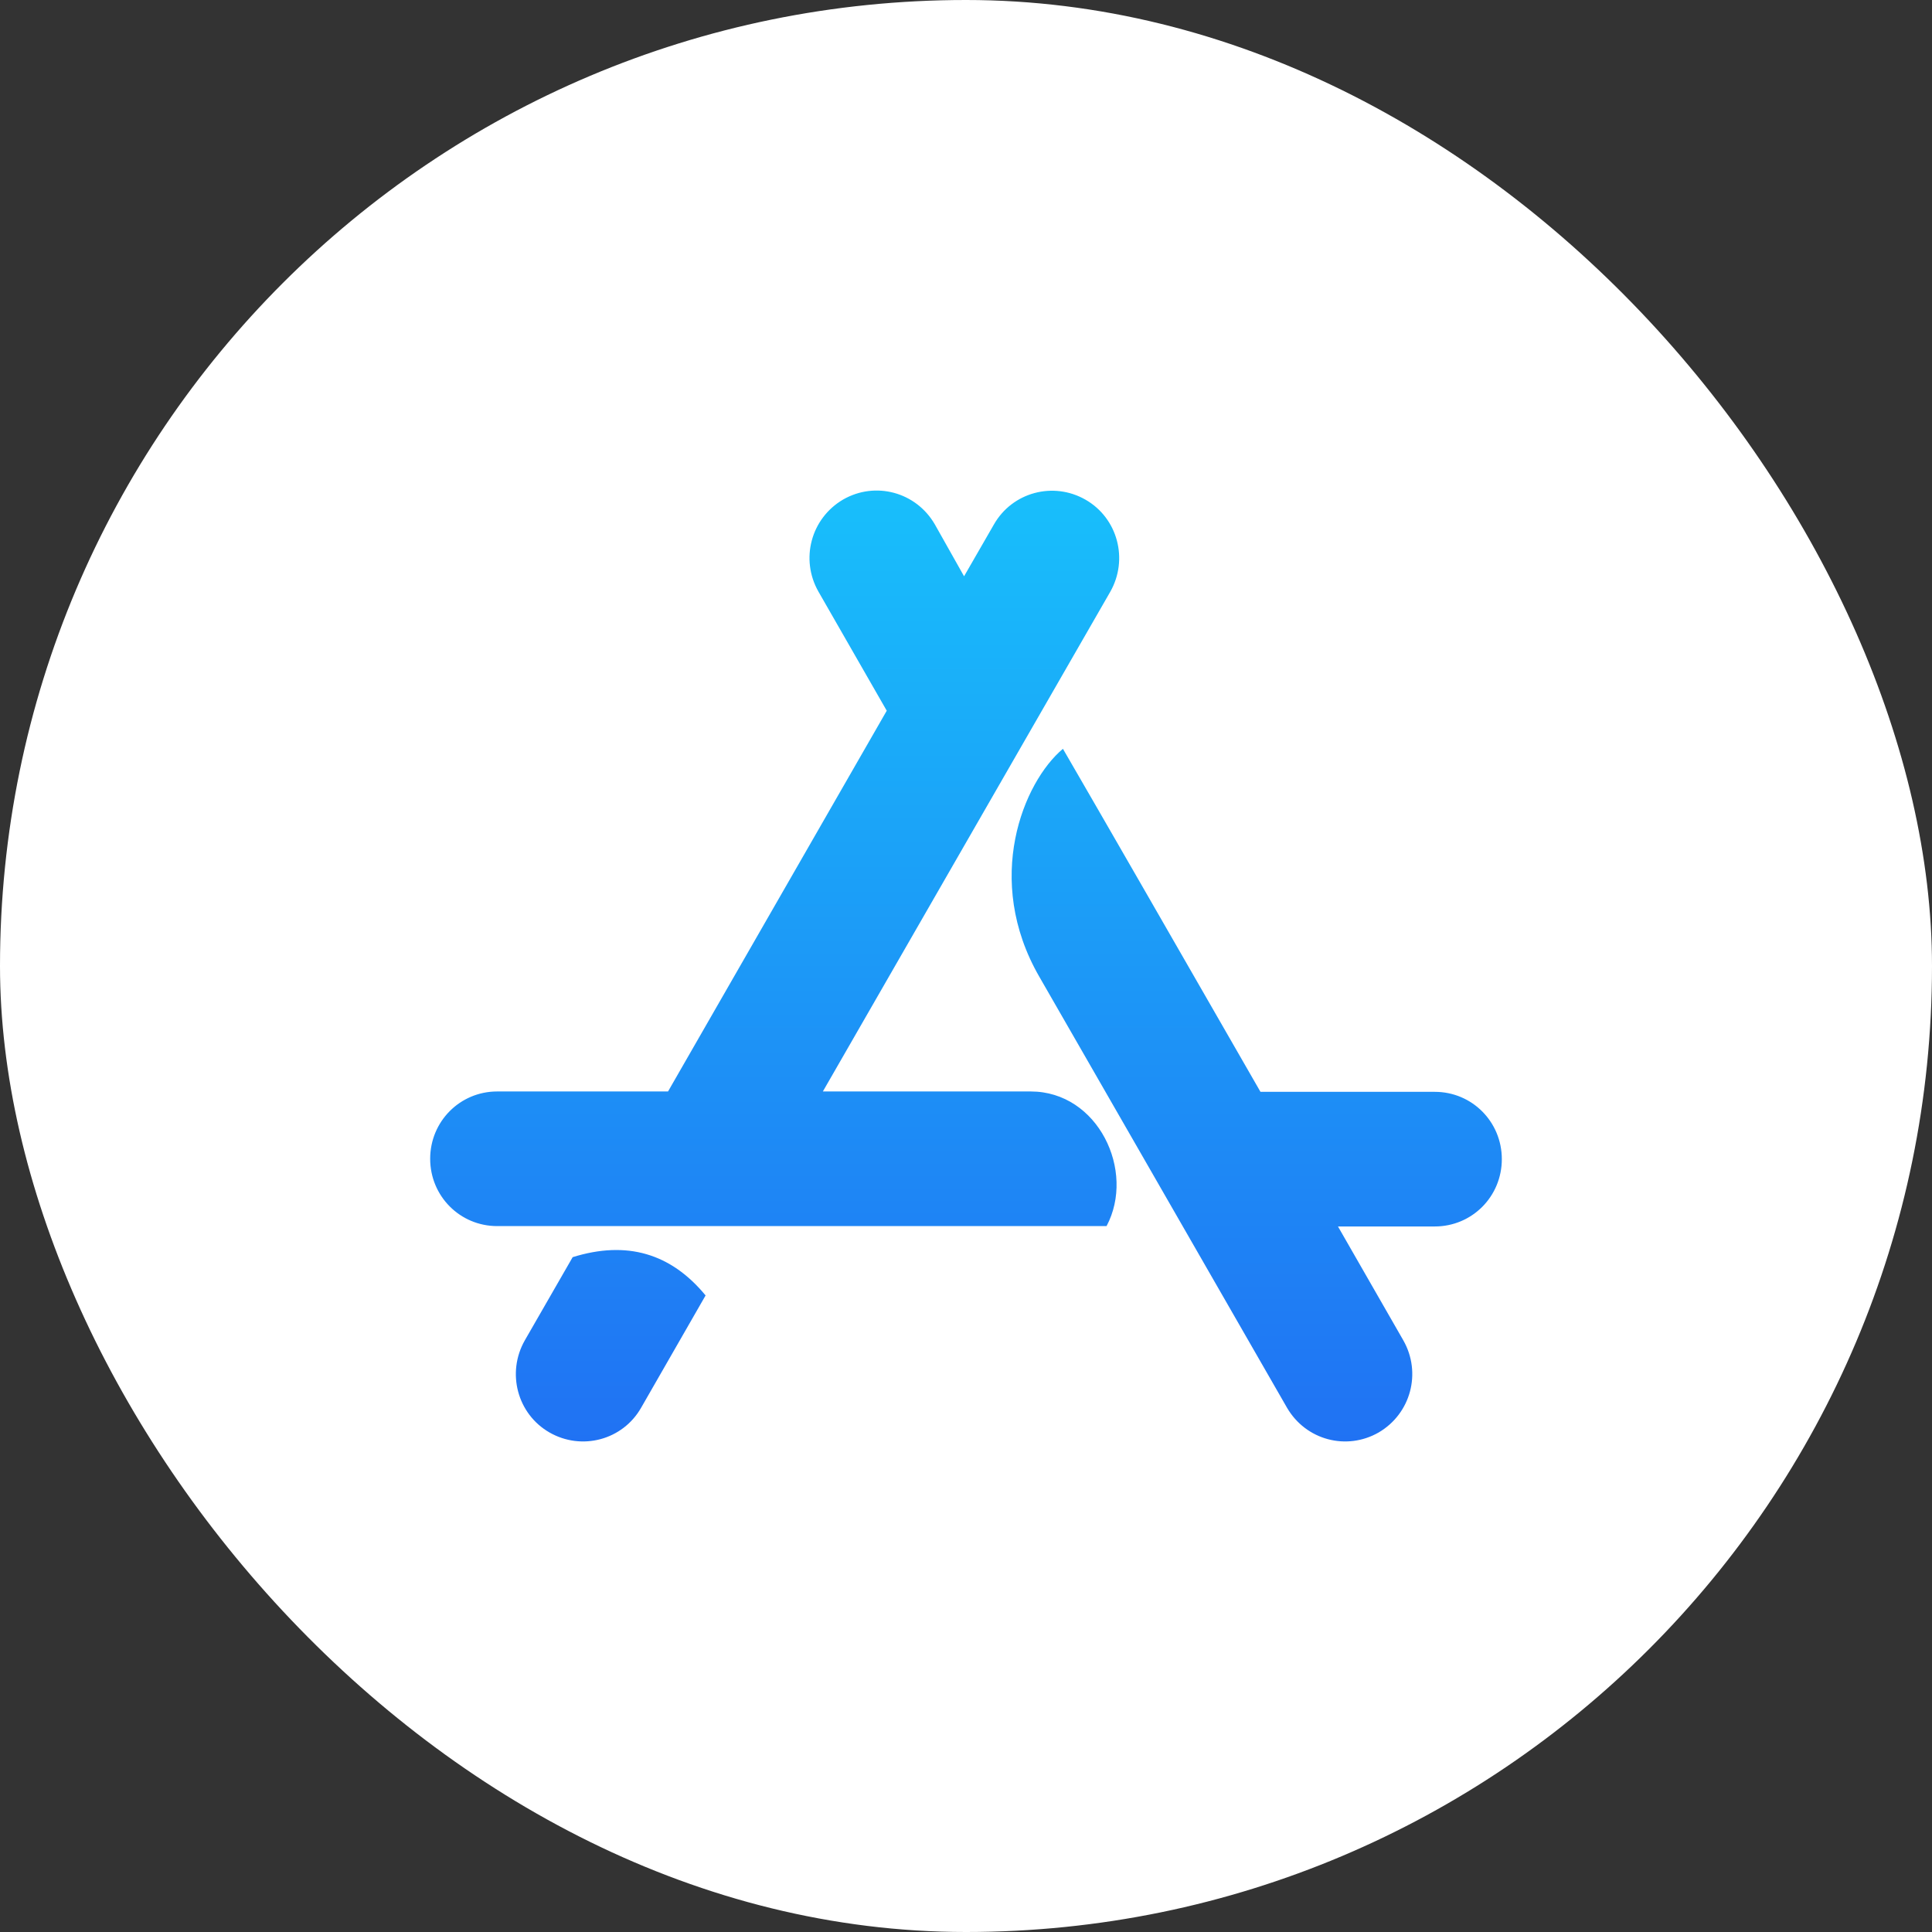
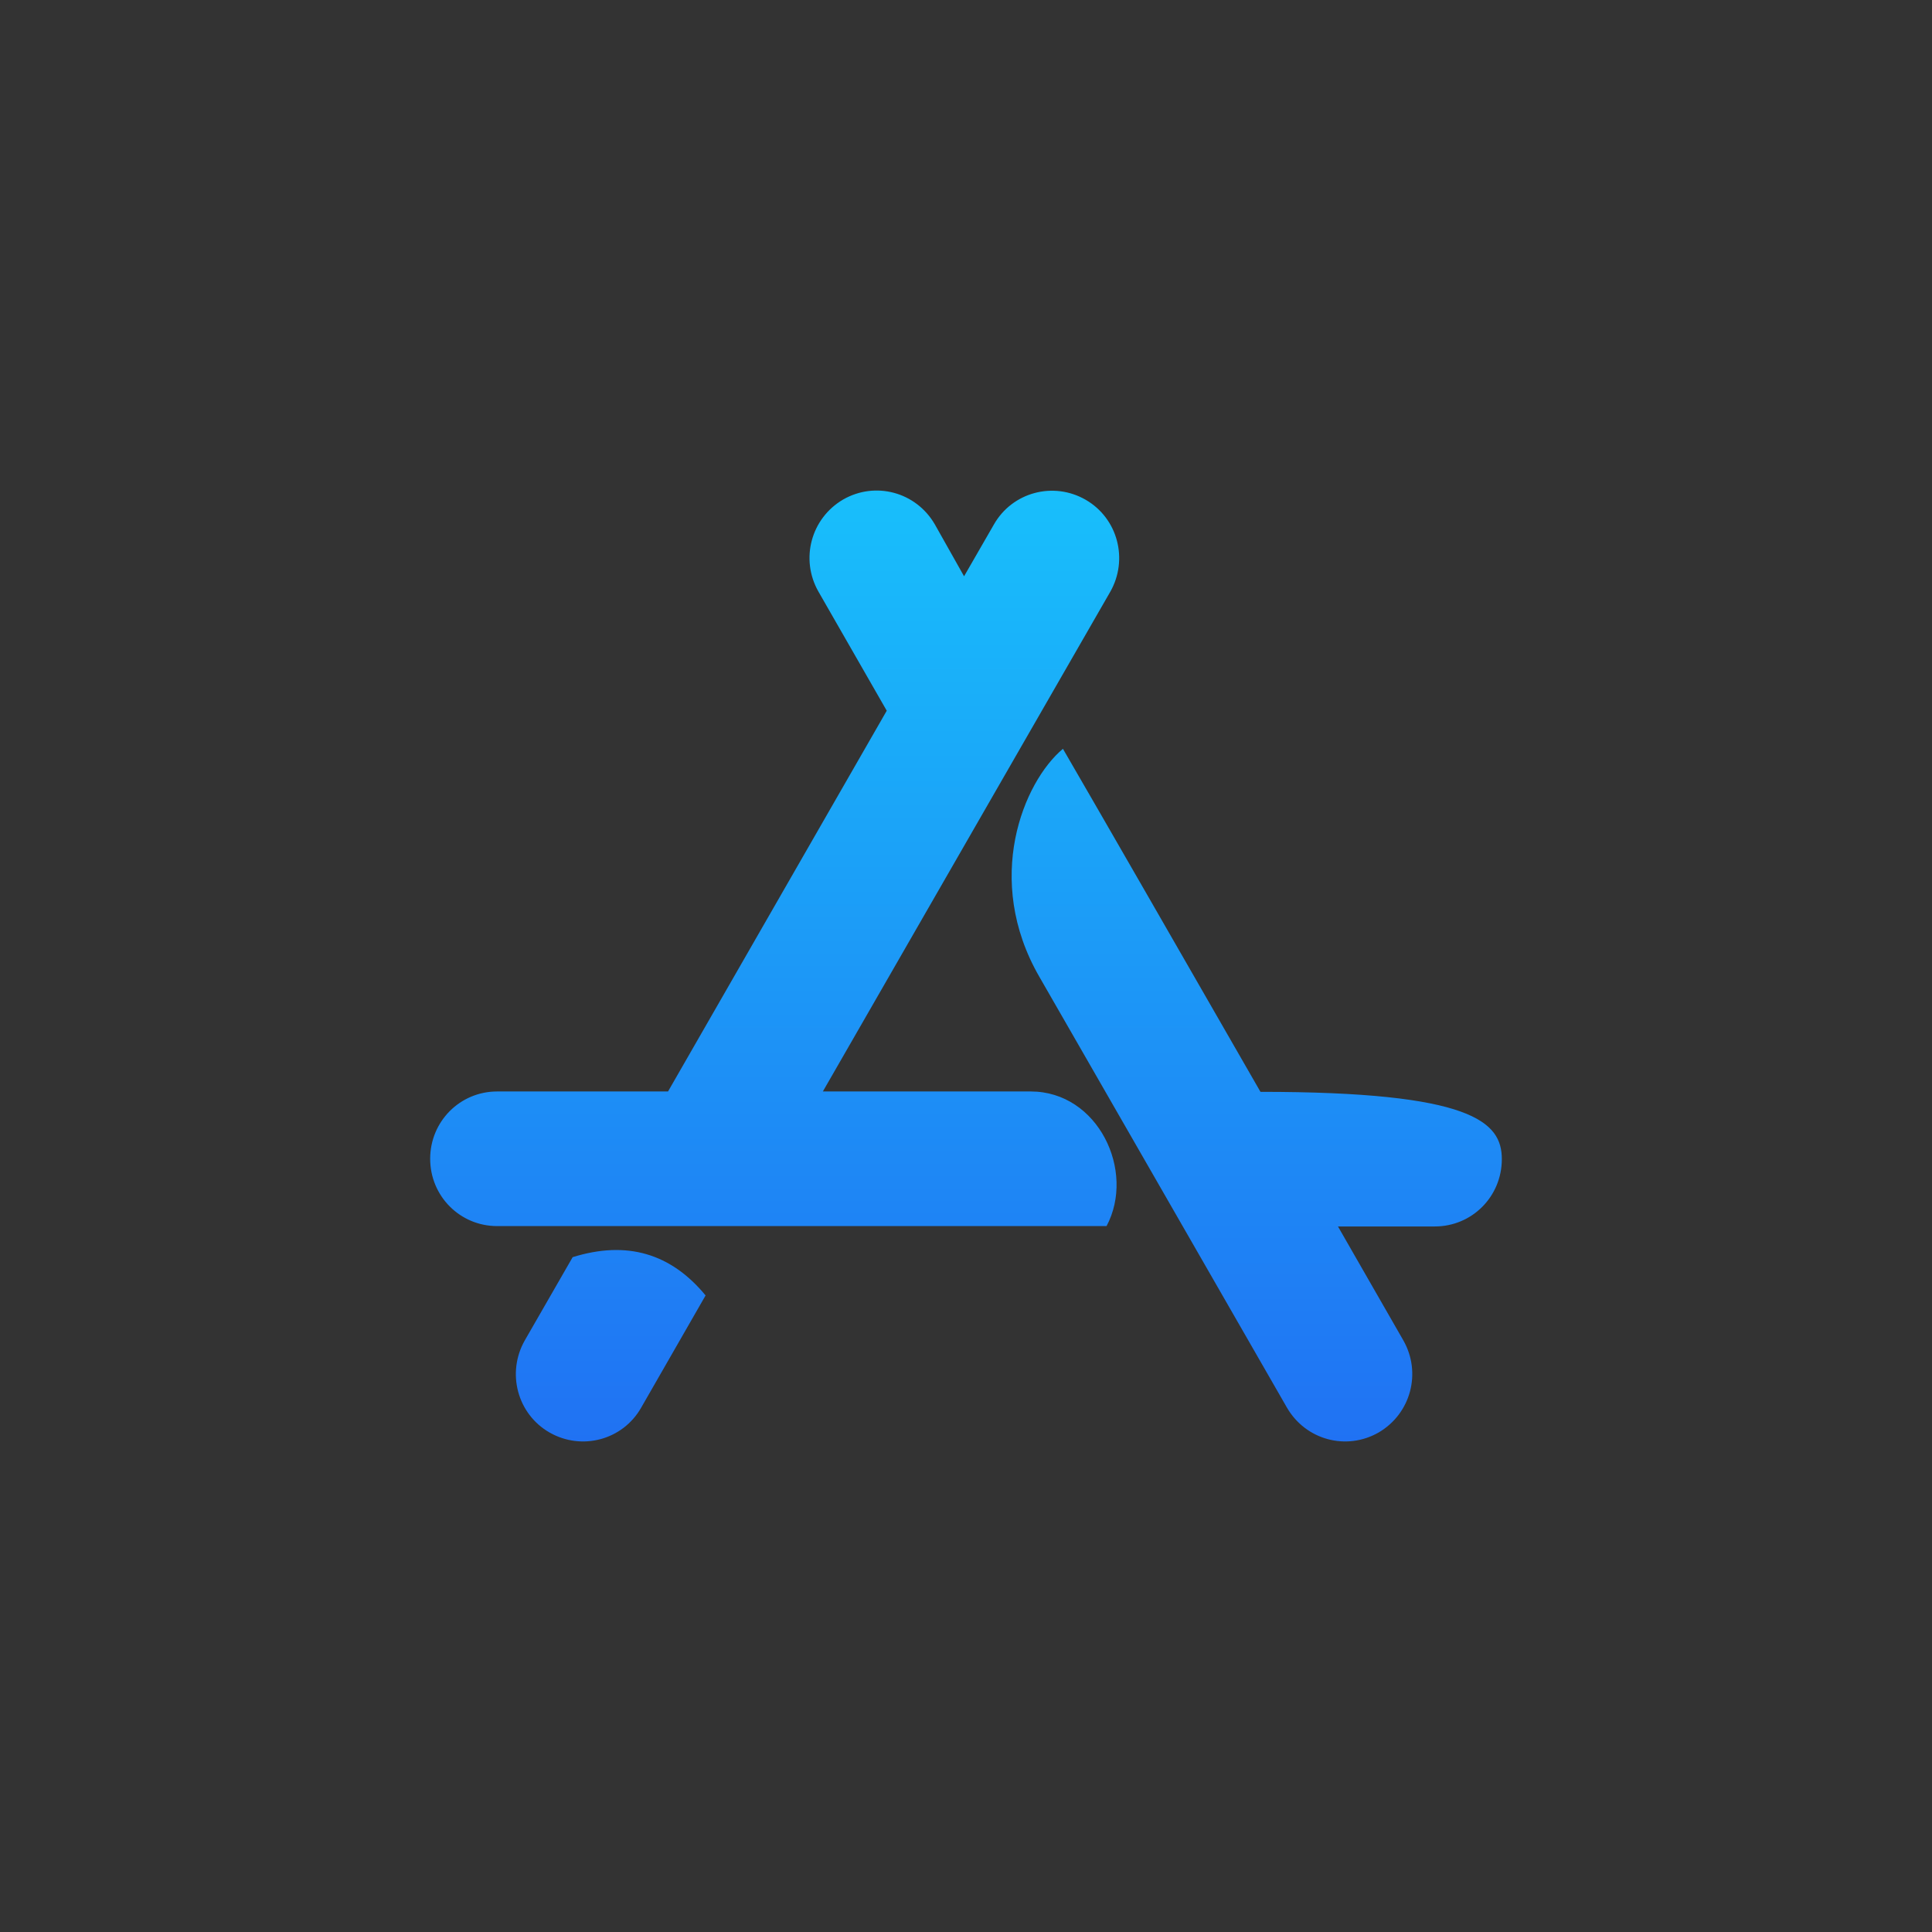
<svg xmlns="http://www.w3.org/2000/svg" width="256" height="256" viewBox="0 0 256 256" fill="none">
  <rect x="0" y="0" width="256" height="256" fill="#333333" stroke="none" />
-   <rect width="256" height="256" rx="128" fill="white" />
-   <path d="M127.744 76.36L131.696 69.499C134.135 65.211 139.575 63.765 143.844 66.215C148.113 68.666 149.552 74.13 147.113 78.418L109.033 144.625H136.575C145.503 144.625 150.504 155.162 146.625 162.464H65.88C60.952 162.464 57 158.494 57 153.545C57 148.595 60.952 144.625 65.88 144.625H88.518L117.498 94.173L108.448 78.393C106.008 74.105 107.448 68.69 111.717 66.191C115.986 63.74 121.377 65.186 123.865 69.474L127.744 76.36ZM93.494 171.652L84.956 186.526C82.517 190.814 77.077 192.259 72.808 189.809C68.539 187.359 67.099 181.895 69.539 177.607L75.881 166.58C83.053 164.35 88.883 166.066 93.494 171.652ZM167.019 144.674H190.12C195.048 144.674 199 148.644 199 153.594C199 158.543 195.048 162.513 190.12 162.513H177.289L185.949 177.607C188.388 181.895 186.949 187.31 182.68 189.809C178.411 192.259 173.02 190.814 170.532 186.526C155.944 161.116 144.991 142.102 137.721 129.433C130.281 116.545 135.599 103.607 140.844 99.221C146.674 109.267 155.383 124.435 167.019 144.674Z" fill="url(#paint0_linear_151_8)" />
+   <path d="M127.744 76.36L131.696 69.499C134.135 65.211 139.575 63.765 143.844 66.215C148.113 68.666 149.552 74.13 147.113 78.418L109.033 144.625H136.575C145.503 144.625 150.504 155.162 146.625 162.464H65.88C60.952 162.464 57 158.494 57 153.545C57 148.595 60.952 144.625 65.88 144.625H88.518L117.498 94.173L108.448 78.393C106.008 74.105 107.448 68.69 111.717 66.191C115.986 63.74 121.377 65.186 123.865 69.474L127.744 76.36ZM93.494 171.652L84.956 186.526C82.517 190.814 77.077 192.259 72.808 189.809C68.539 187.359 67.099 181.895 69.539 177.607L75.881 166.58C83.053 164.35 88.883 166.066 93.494 171.652ZM167.019 144.674C195.048 144.674 199 148.644 199 153.594C199 158.543 195.048 162.513 190.12 162.513H177.289L185.949 177.607C188.388 181.895 186.949 187.31 182.68 189.809C178.411 192.259 173.02 190.814 170.532 186.526C155.944 161.116 144.991 142.102 137.721 129.433C130.281 116.545 135.599 103.607 140.844 99.221C146.674 109.267 155.383 124.435 167.019 144.674Z" fill="url(#paint0_linear_151_8)" />
  <defs>
    <linearGradient id="paint0_linear_151_8" x1="128" y1="65" x2="128" y2="191" gradientUnits="userSpaceOnUse">
      <stop stop-color="#18BFFB" />
      <stop offset="1" stop-color="#2072F3" />
    </linearGradient>
  </defs>
</svg>